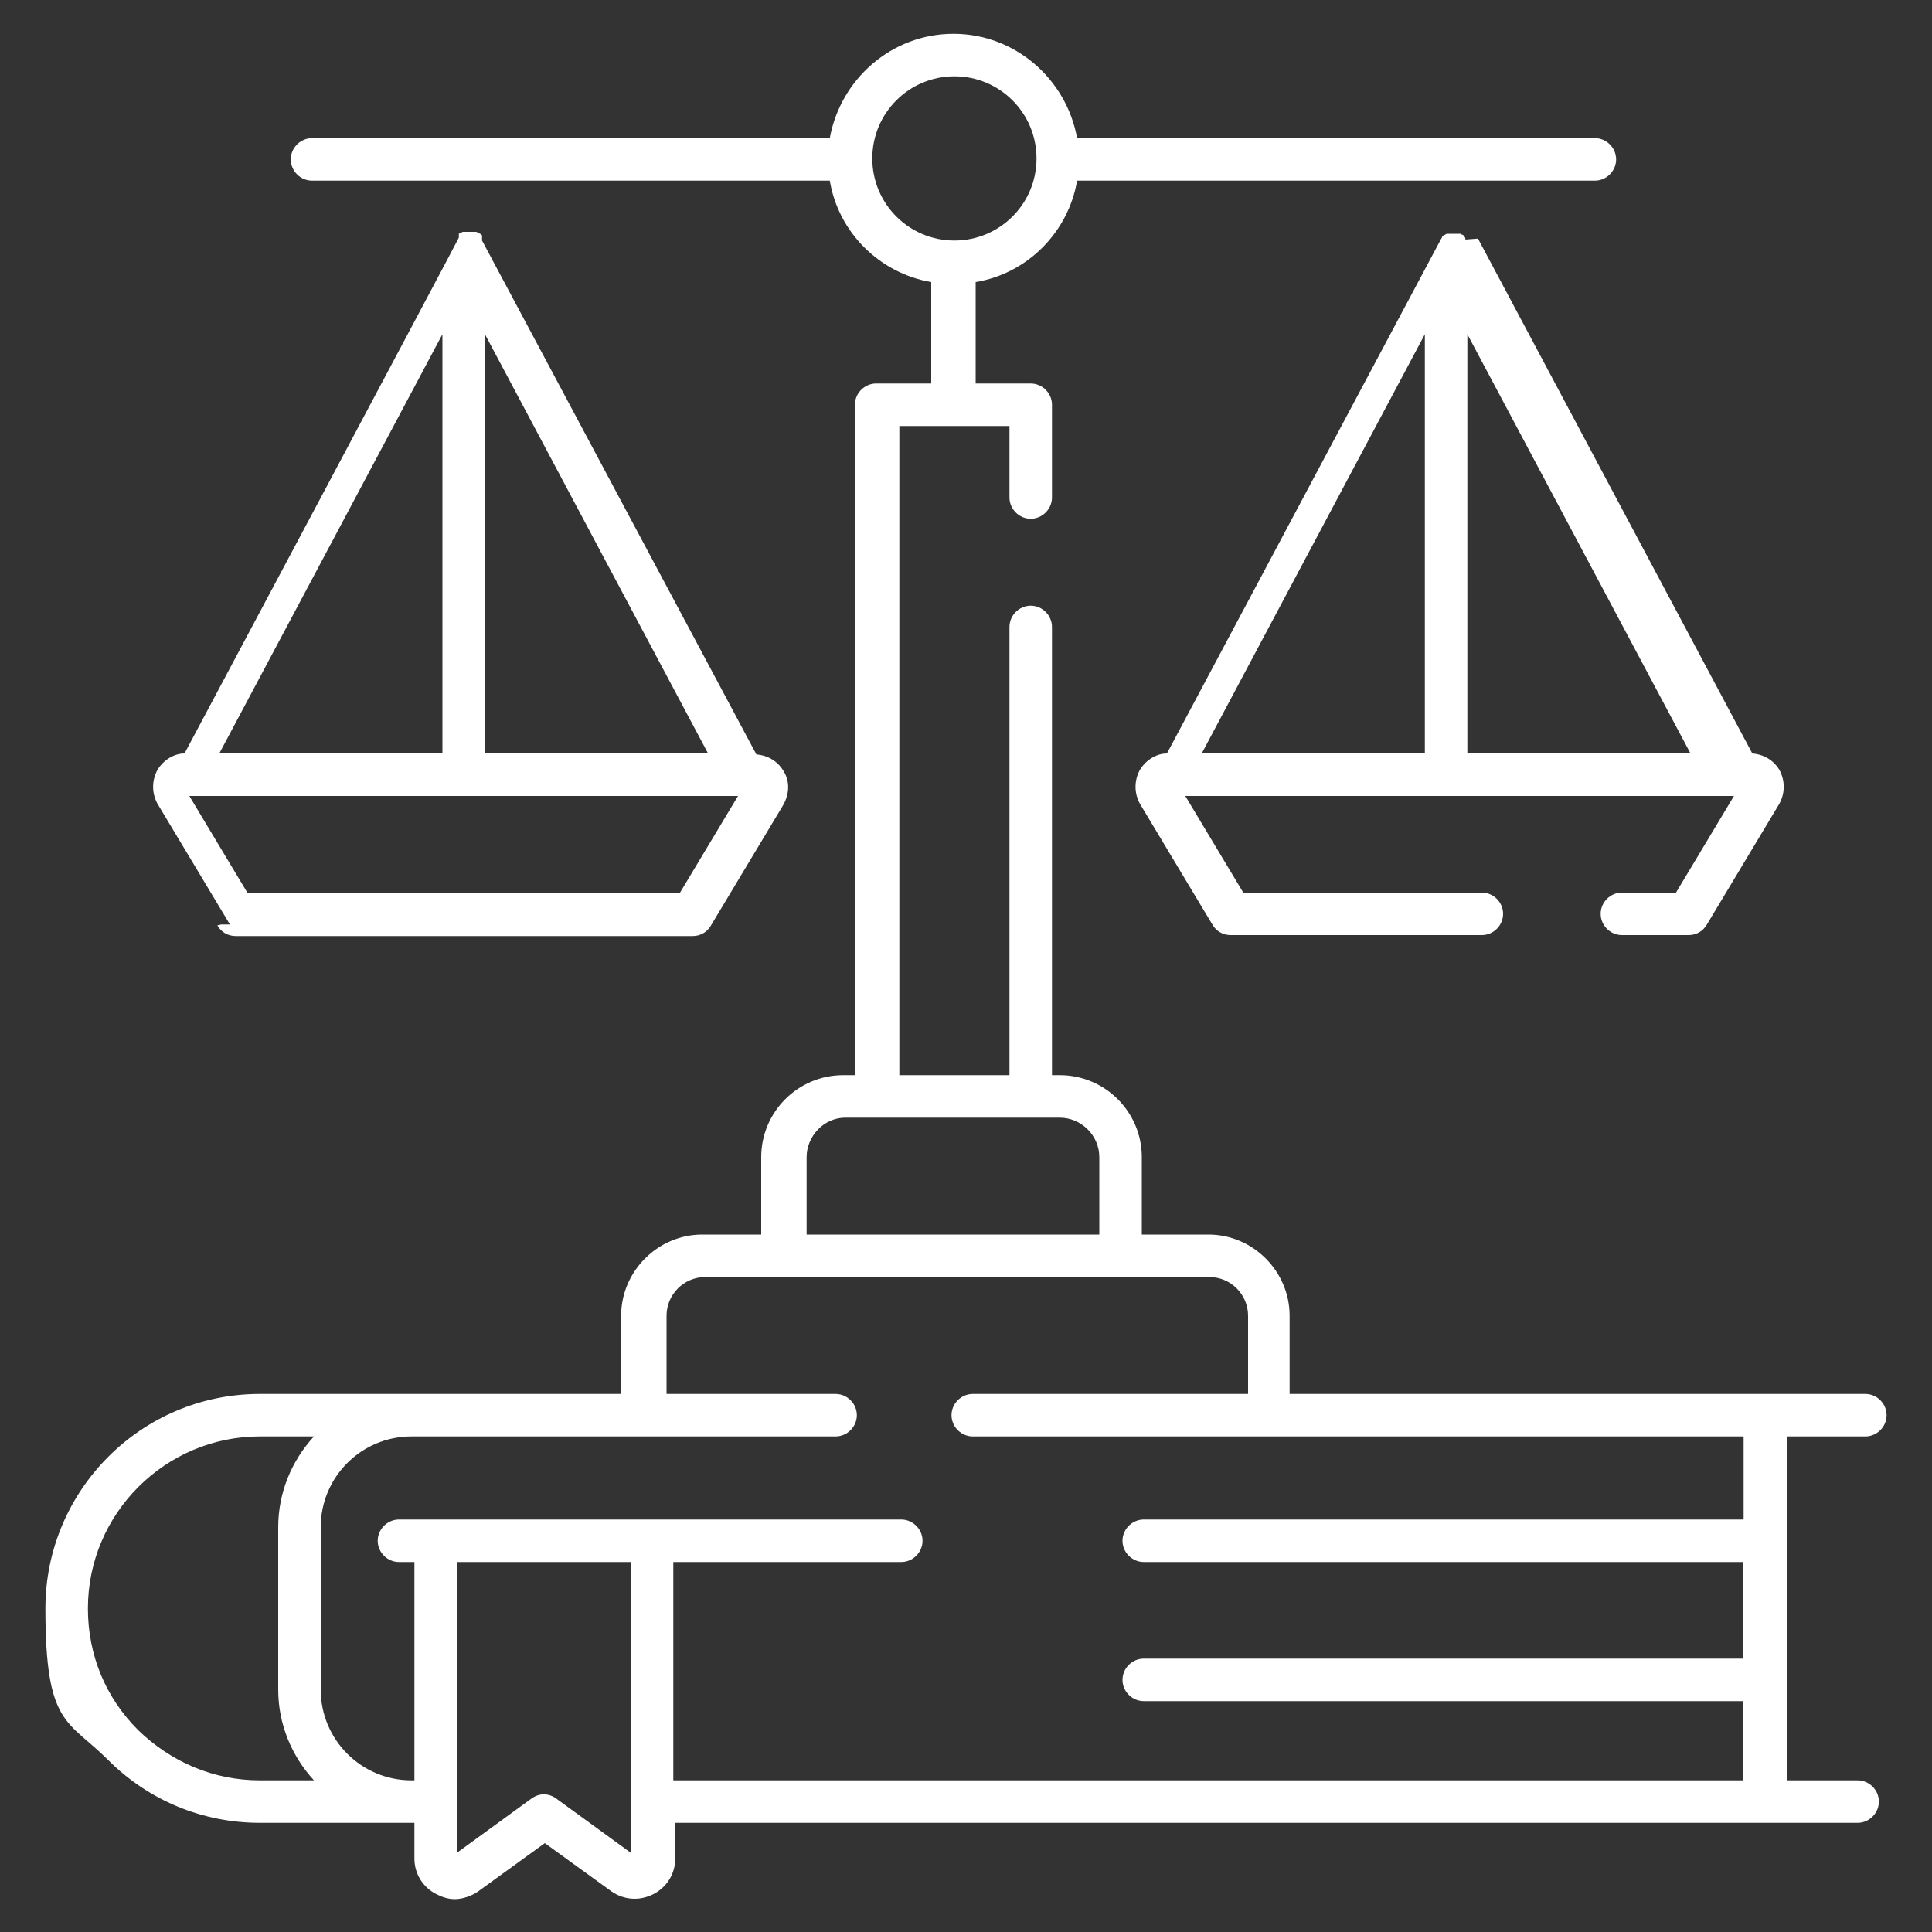
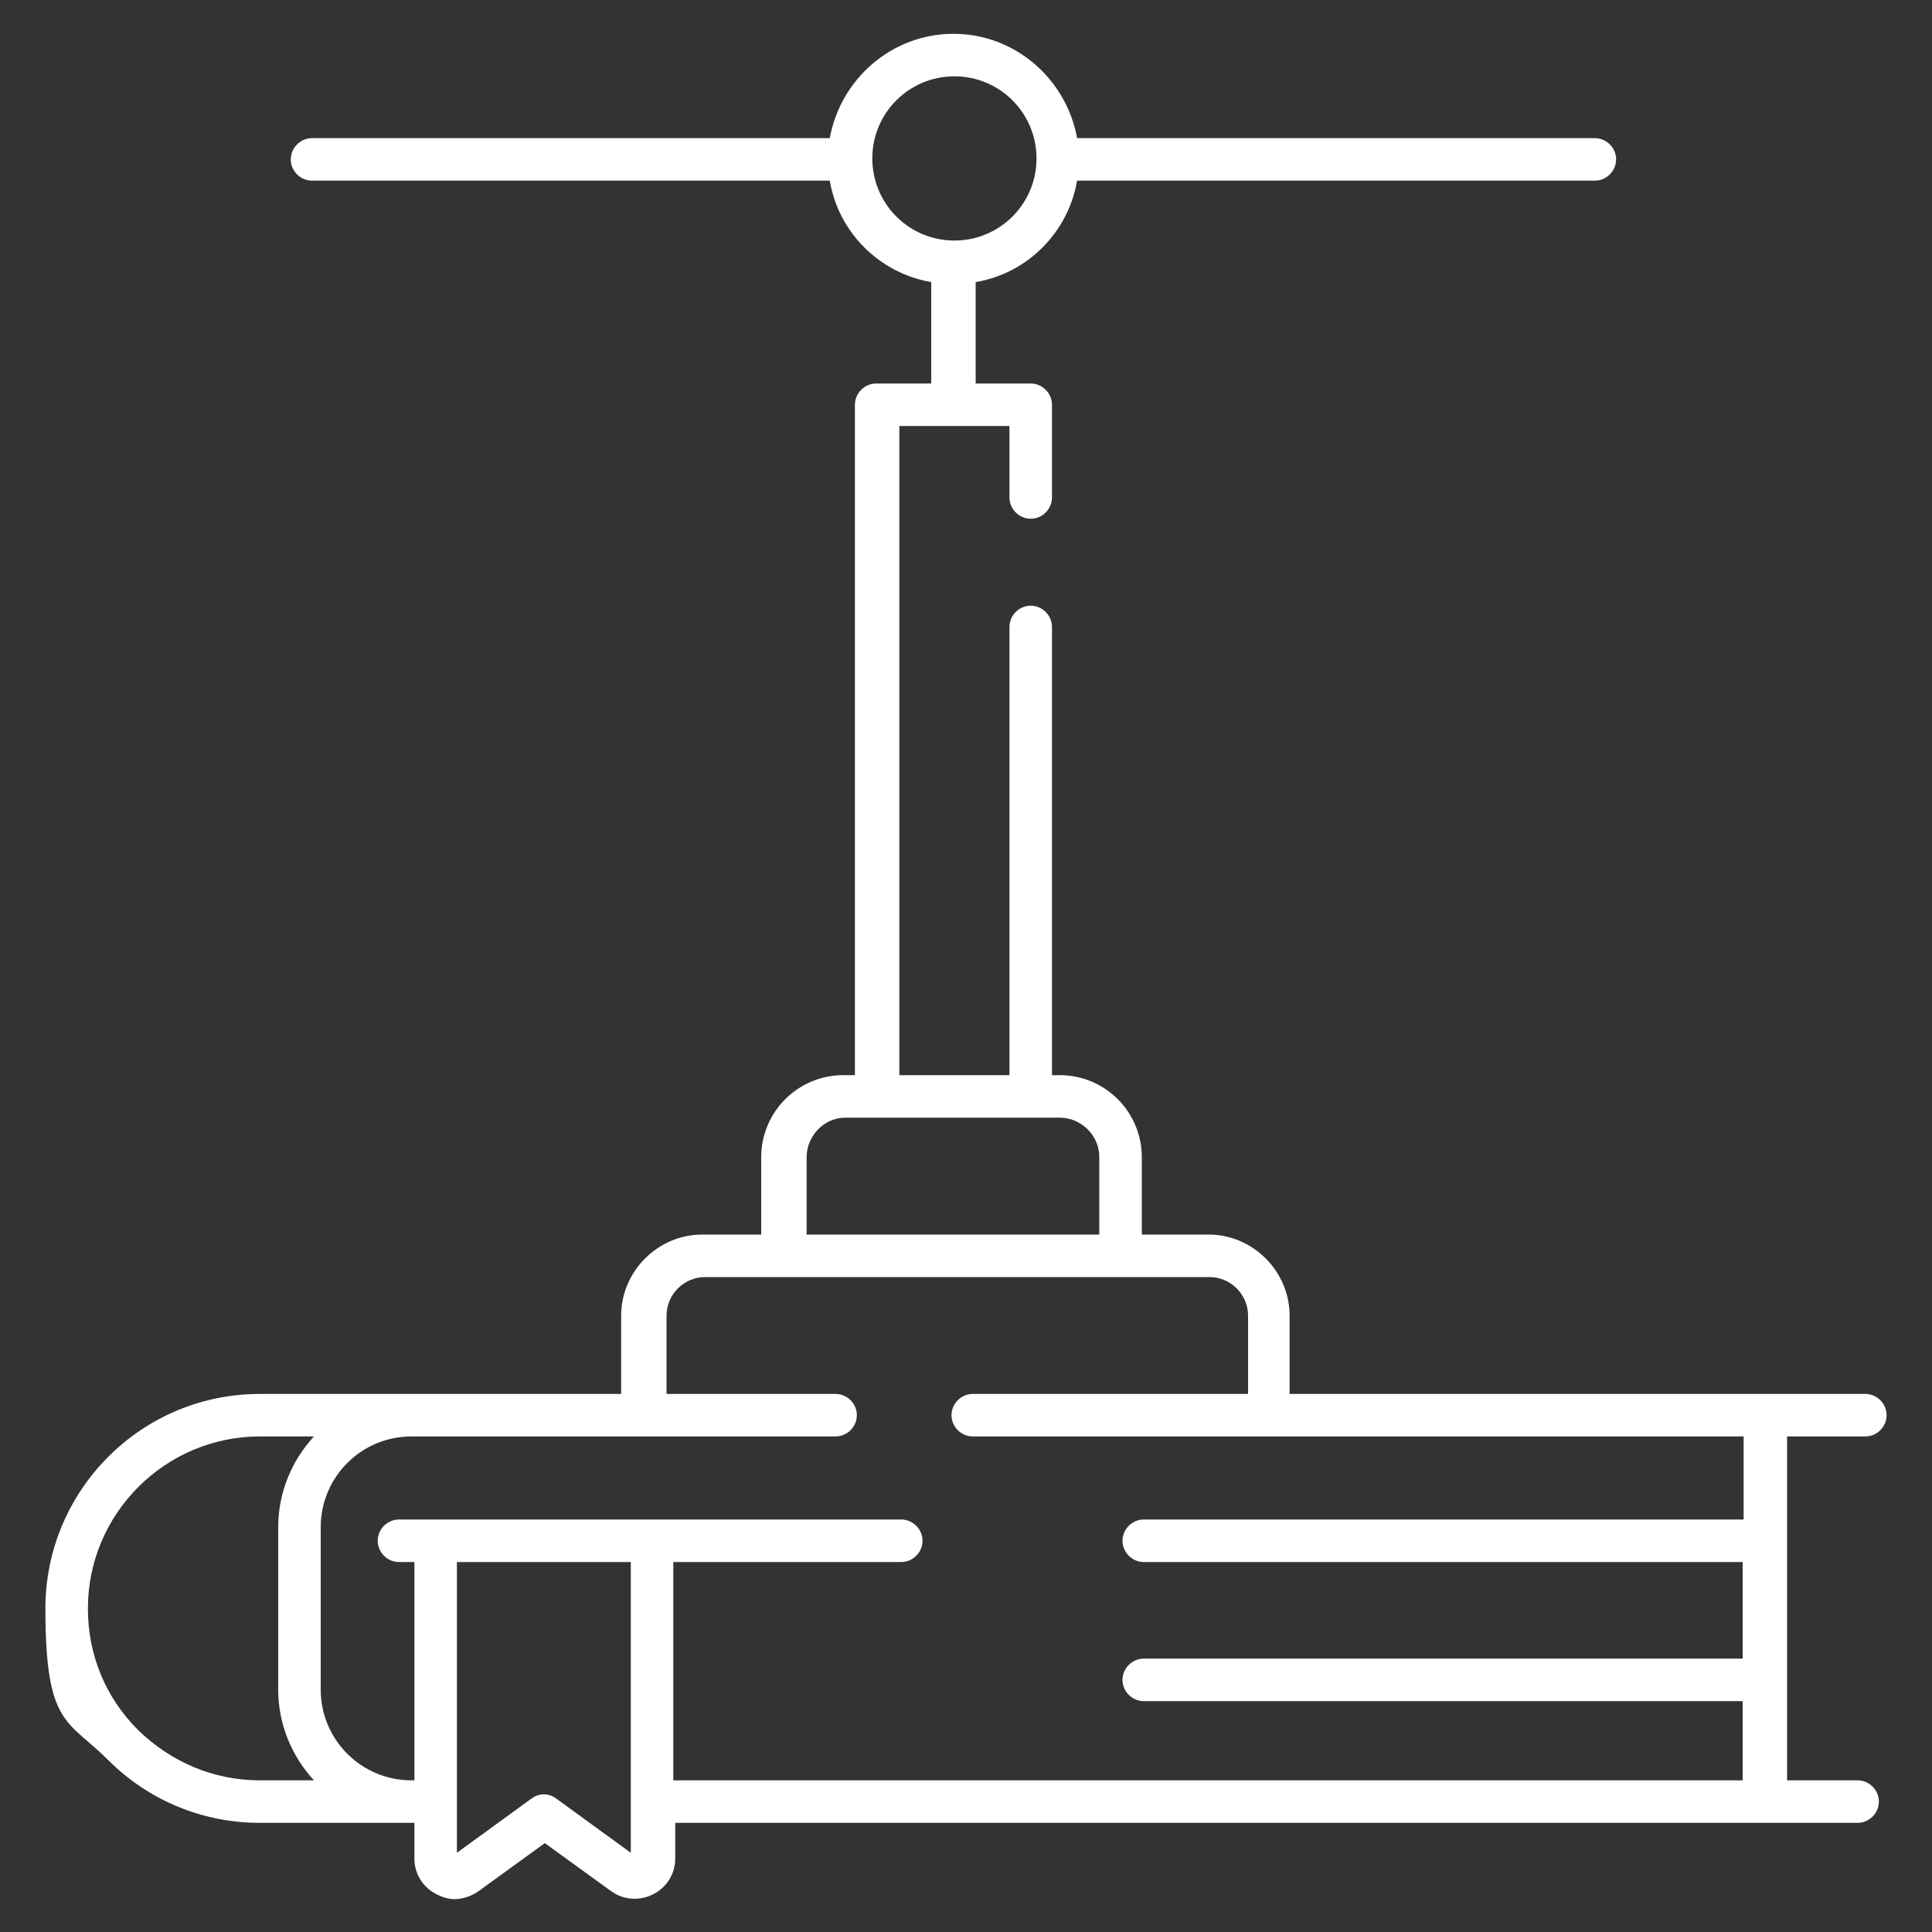
<svg xmlns="http://www.w3.org/2000/svg" id="Layer_1" x="0px" y="0px" viewBox="0 0 200 200" style="enable-background:new 0 0 200 200;" xml:space="preserve">
  <rect x="0" y="0" width="200" height="200" fill="#333333" stroke="none" />
  <style type="text/css">	.st0{fill:#FFFFFF;}</style>
-   <path class="st0" d="M22.5,95.8c0.4,0.7,1.1,1.1,1.9,1.1h47.3c0.8,0,1.5-0.4,1.9-1.1l7.5-12.5c0.6-1.1,0.7-2.4,0-3.5 c-0.6-1-1.6-1.6-2.8-1.7L49.9,24.9l0,0c0-0.1,0-0.2,0-0.3c0,0,0-0.1,0-0.2c0,0,0-0.1-0.2-0.2c0,0,0,0-0.2-0.1c0,0,0,0-0.2-0.1h-1.4 c0,0,0,0-0.2,0.1c0,0,0,0-0.2,0.1l0,0v0.2c0,0,0,0.1,0,0.2l0,0c0,0.1-28.4,53.4-28.4,53.4c-1.1,0-2.2,0.7-2.8,1.7 c-0.6,1.1-0.6,2.4,0,3.5l7.5,12.5h-0.9L22.5,95.8z M45.8,78H22.7l23.1-43.4V78z M50.2,34.6L73.3,78H50.2 C50.2,78,50.2,34.6,50.2,34.6z M70.4,92.4H25.6l-6-10h56.8L70.4,92.4z" />
-   <path class="st0" d="M151.7,24.8L151.7,24.8c0-0.1,0-0.2-0.1-0.3l0,0c0,0,0-0.1-0.2-0.2l0,0c0,0-0.1,0-0.2-0.1h-1.4 c0,0-0.1,0-0.2,0.1c0,0-0.1,0-0.2,0.1h-0.1c0,0.1,0,0.2-0.1,0.3l0,0L120.8,78c-1.1,0-2.2,0.7-2.8,1.7c-0.6,1.1-0.6,2.4,0,3.5 l7.5,12.5c0.4,0.7,1.1,1.1,1.9,1.1h26c1.2,0,2.2-1,2.2-2.2s-1-2.2-2.2-2.2h-24.7l-6-10h56.8l-6,10h-5.6c-1.2,0-2.2,1-2.2,2.2 s1,2.2,2.2,2.2h6.9c0.8,0,1.5-0.4,1.9-1.1l7.5-12.5c0.6-1.1,0.6-2.4,0-3.5c-0.6-1-1.6-1.6-2.8-1.7L153,24.7L151.7,24.8L151.7,24.8z  M151.9,34.6L175,78h-23.1V34.6z M147.5,78h-23.1l23.1-43.4V78z" />
  <path class="st0" d="M193.1,148.7c1.2,0,2.2-1,2.2-2.2s-1-2.2-2.2-2.2h-59.6v-8.1c0-4.6-3.8-8.4-8.4-8.4h-6.9v-8 c0-4.7-3.8-8.5-8.5-8.5h-0.8V64.9c0-1.2-1-2.2-2.2-2.2s-2.2,1-2.2,2.2v46.4H93.1V44.1h11.4v7.4c0,1.2,1,2.2,2.2,2.2s2.2-1,2.2-2.2 v-9.6c0-1.2-1-2.2-2.2-2.2H101V29.2c5.4-0.9,9.6-5.2,10.5-10.5h53.6c1.2,0,2.2-1,2.2-2.2s-1-2.2-2.2-2.2h-53.6 c-1.1-6.1-6.4-10.8-12.8-10.8S87,8.2,85.9,14.3H32.3c-1.2,0-2.2,1-2.2,2.2s1,2.2,2.2,2.2h53.6c0.9,5.4,5.2,9.6,10.5,10.5v10.5h-5.7 c-1.2,0-2.2,1-2.2,2.2v69.4h-1.2c-4.7,0-8.5,3.8-8.5,8.5v8h-6.1c-4.6,0-8.4,3.8-8.4,8.4v8.1H26.9c-12.3,0-22.2,10-22.2,22.2 S7,178,11.2,182.2s9.8,6.5,15.7,6.5h16v3.7c0,1.6,0.9,3,2.3,3.7c0.6,0.3,1.2,0.5,1.9,0.5s1.7-0.3,2.4-0.8l6.9-5l6.9,5 c1.3,0.9,2.9,1,4.3,0.3s2.3-2.1,2.3-3.7v-3.7h122.4c1.2,0,2.2-1,2.2-2.2s-1-2.2-2.2-2.2H185v-35.6h8.3L193.1,148.7L193.1,148.7z  M90.3,16.4L90.3,16.4c0-4.7,3.8-8.5,8.5-8.5s8.5,3.8,8.5,8.5l0,0c0,4.7-3.8,8.5-8.5,8.5S90.3,21.1,90.3,16.4z M87.5,115.7h22.2 c2.2,0,4.1,1.8,4.1,4.1v8H83.5v-8C83.5,117.6,85.3,115.7,87.5,115.7L87.5,115.7L87.5,115.7z M14.3,179.1c-3.4-3.4-5.2-7.8-5.2-12.6 c0-9.8,8-17.8,17.8-17.8h5.6c-2.3,2.5-3.7,5.8-3.7,9.4v16.8c0,3.6,1.4,6.9,3.7,9.4h-5.6C22.1,184.3,17.7,182.4,14.3,179.1 L14.3,179.1L14.3,179.1z M57.6,186.2c-0.8-0.6-1.8-0.6-2.6,0l-7.7,5.6v-30.1h18v30.1C65.3,191.8,57.6,186.2,57.6,186.2z  M180.4,157.3h-62c-1.2,0-2.2,1-2.2,2.2s1,2.2,2.2,2.2h62v10h-62c-1.2,0-2.2,1-2.2,2.2s1,2.2,2.2,2.2h62v8.2H69.7v-22.6h23.6 c1.2,0,2.2-1,2.2-2.2s-1-2.2-2.2-2.2h-52c-1.2,0-2.2,1-2.2,2.2s1,2.2,2.2,2.2h1.6v22.6h-0.3c-5.2,0-9.4-4.2-9.4-9.4v-16.8 c0-5.2,4.2-9.4,9.4-9.4h43.9c1.2,0,2.2-1,2.2-2.2s-1-2.2-2.2-2.2H69v-8.1c0-2.2,1.8-4,4-4h52.2c2.2,0,4,1.8,4,4v8.1h-28.5 c-1.2,0-2.2,1-2.2,2.2s1,2.2,2.2,2.2h79.8v8.6H180.4z" />
</svg>